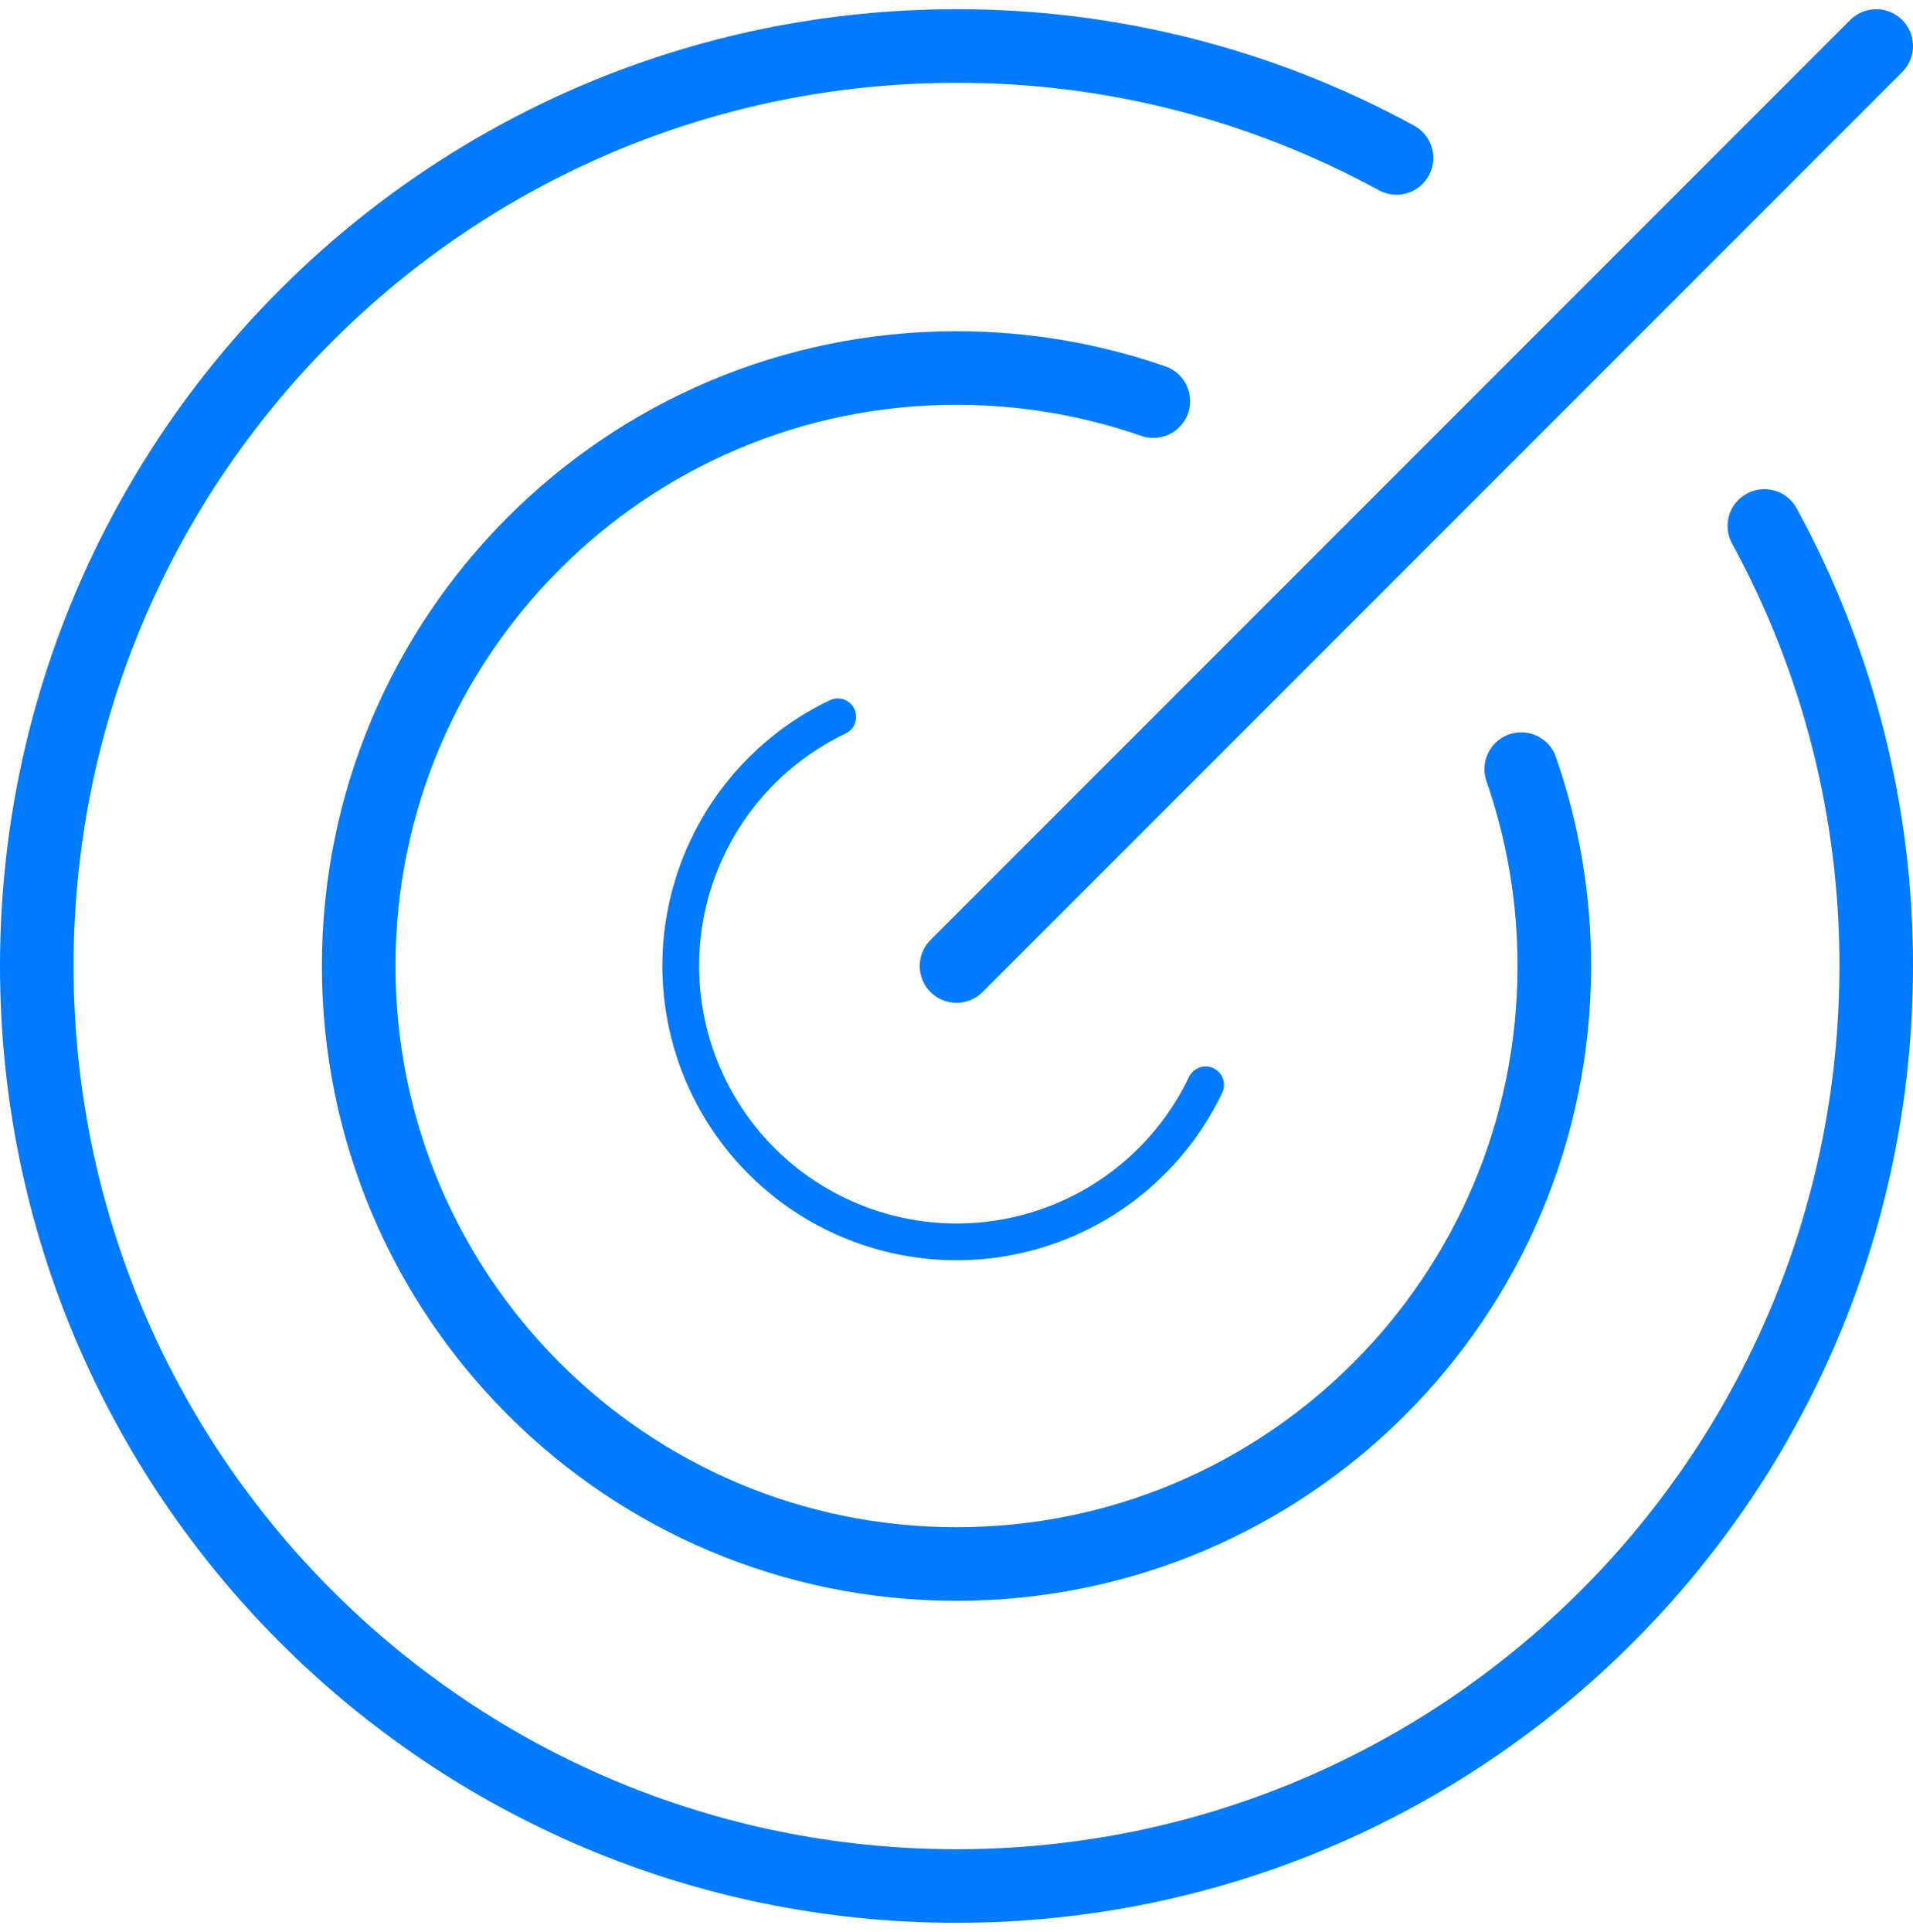
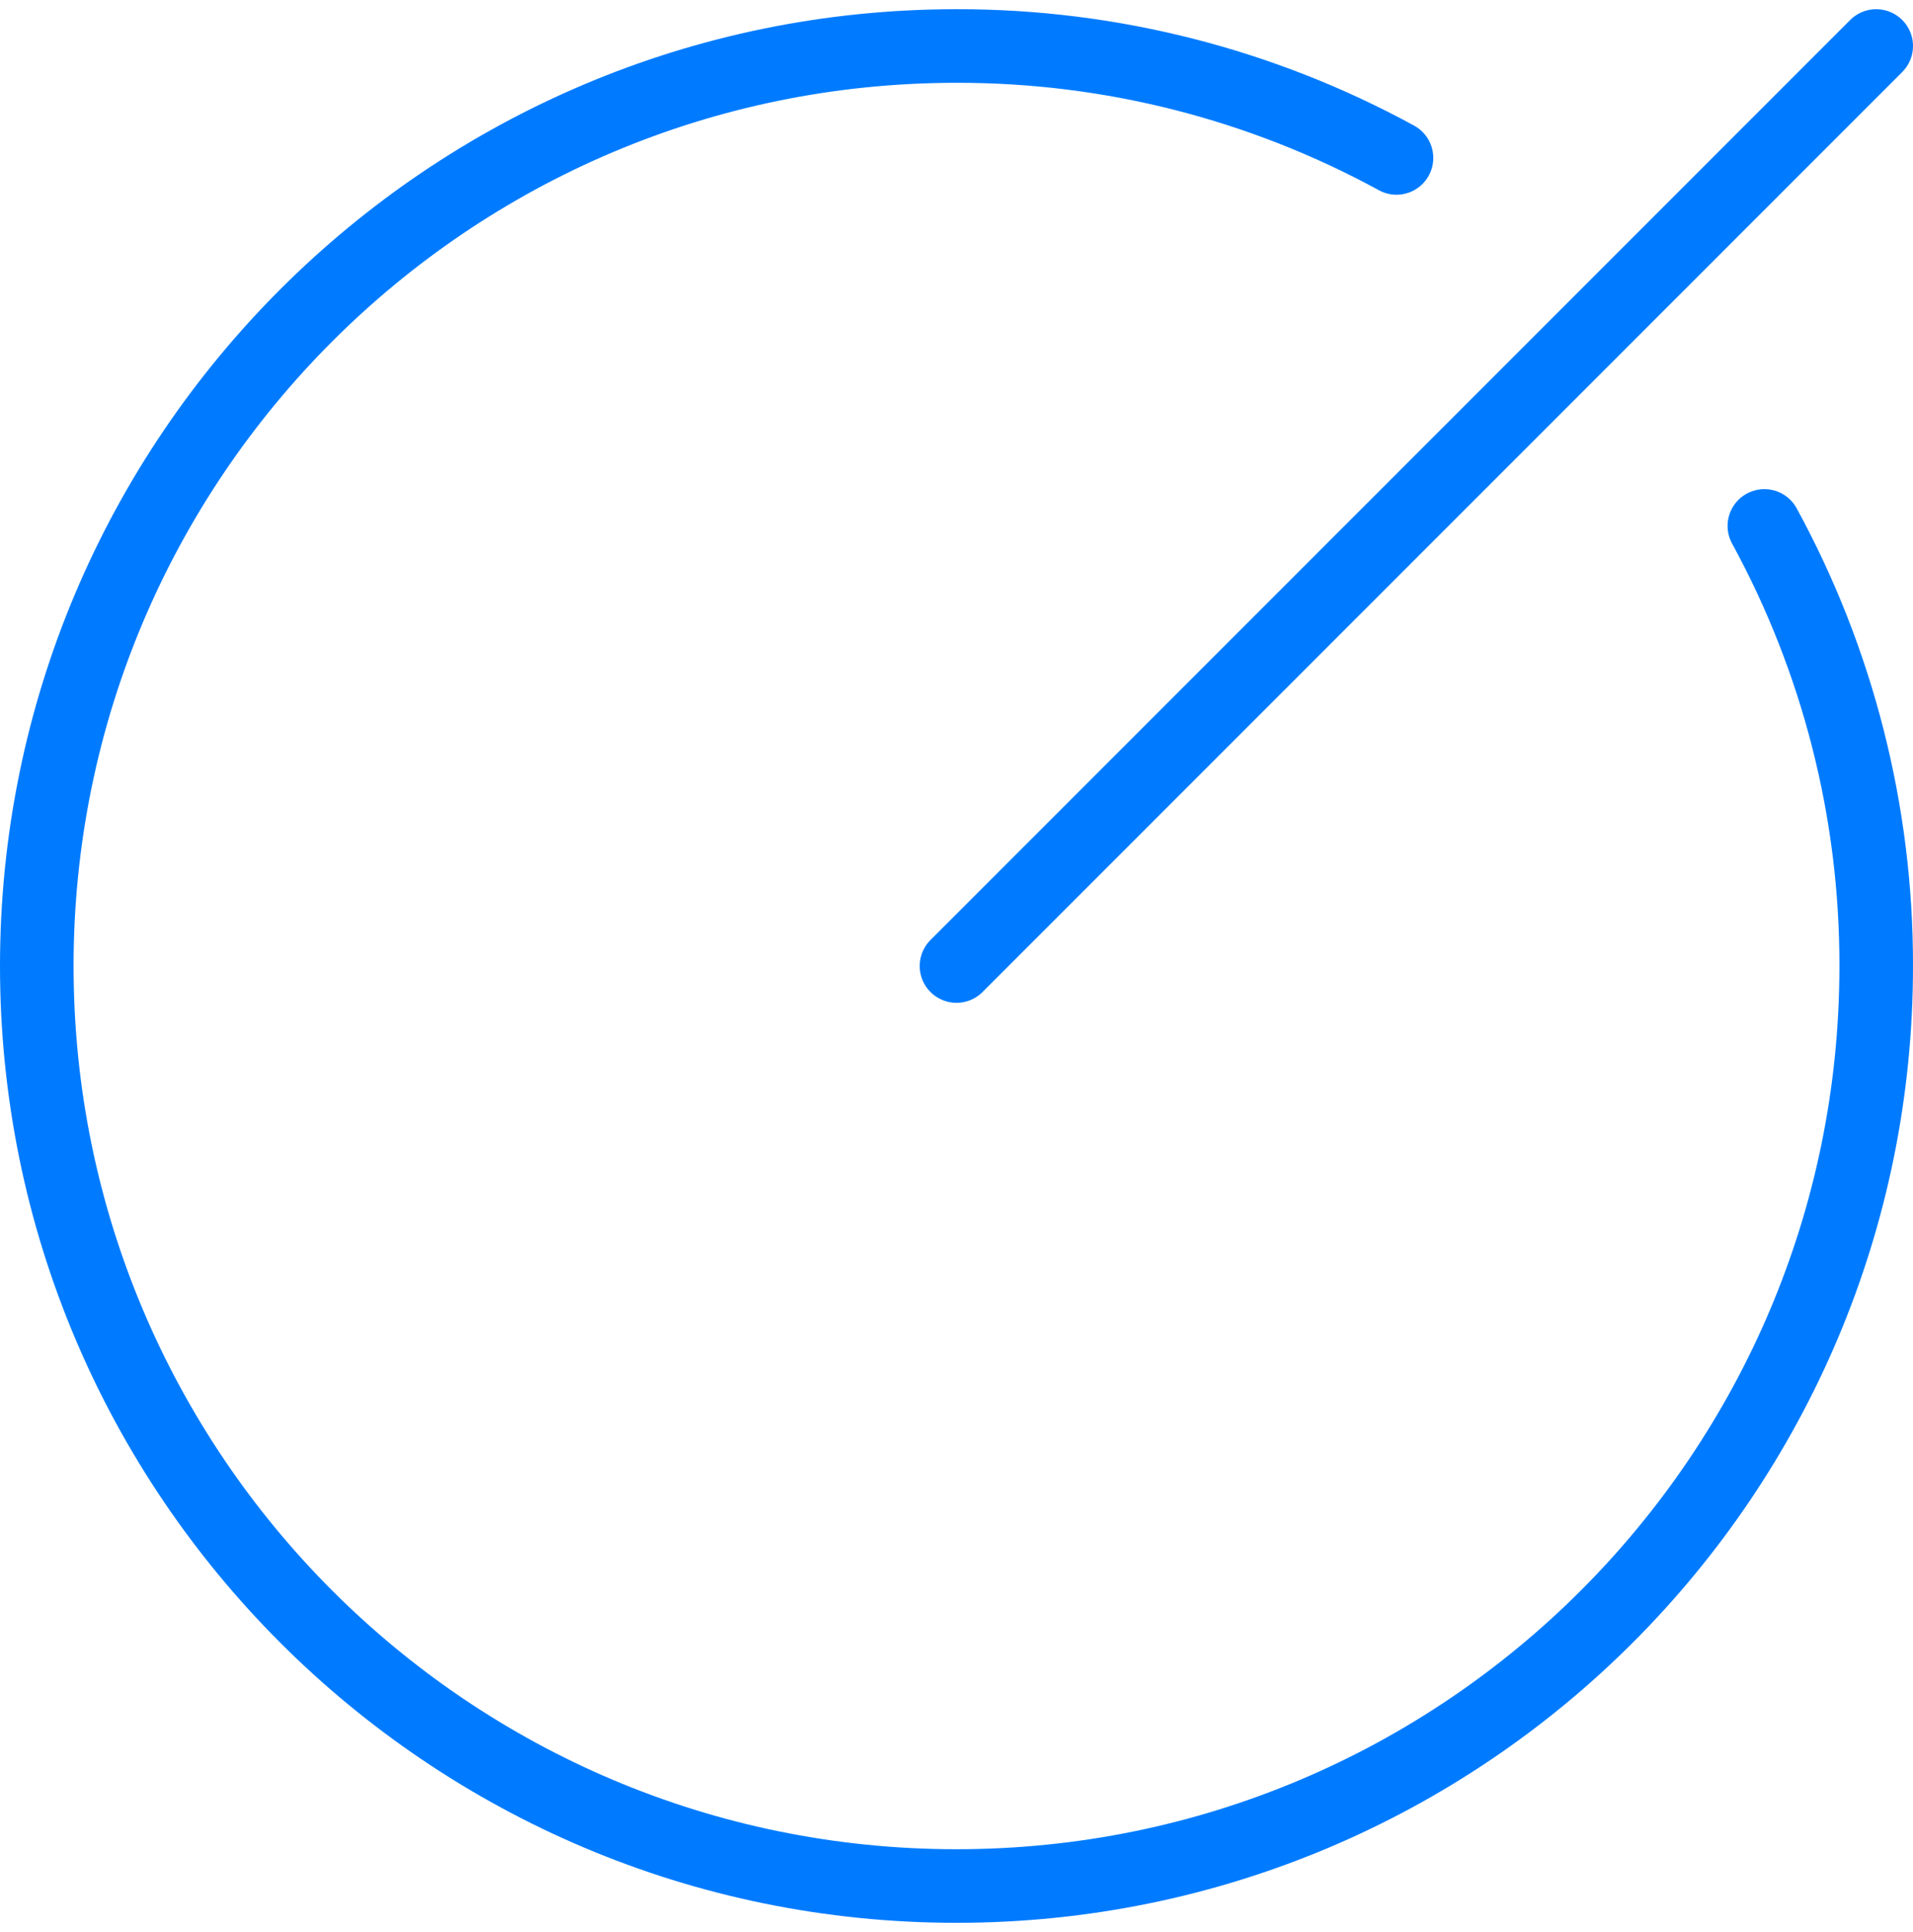
<svg xmlns="http://www.w3.org/2000/svg" width="104" height="105" viewBox="0 0 104 105" fill="none">
-   <path d="M45.543 38.958C43.377 39.992 41.492 41.53 40.044 43.444C38.596 45.358 37.629 47.591 37.223 49.956C36.818 52.322 36.985 54.75 37.712 57.037C38.439 59.324 39.704 61.403 41.401 63.1C43.098 64.796 45.177 66.061 47.464 66.788C49.751 67.515 52.179 67.683 54.544 67.277C56.909 66.871 59.142 65.904 61.056 64.456C62.97 63.009 64.509 61.123 65.543 58.958" stroke="#007BFF" stroke-width="2" stroke-linecap="round" stroke-linejoin="round" />
-   <path d="M62.7 21.8C59.35 20.637 55.75 20 52 20C34.05 20 19.5 34.55 19.5 52.5C19.5 70.45 34.05 85 52 85C69.95 85 84.5 70.45 84.5 52.5C84.5 48.75 83.865 45.15 82.7 41.8" stroke="#007BFF" stroke-width="4" stroke-linecap="round" stroke-linejoin="round" />
  <path d="M75.92 8.583C68.584 4.578 60.358 2.486 52 2.5C24.385 2.5 2 24.885 2 52.5C2 80.115 24.385 102.5 52 102.5C79.615 102.5 102 80.115 102 52.5C102.014 44.143 99.923 35.918 95.92 28.583M102 2.5L52 52.5" stroke="#007BFF" stroke-width="4" stroke-linecap="round" stroke-linejoin="round" />
</svg>